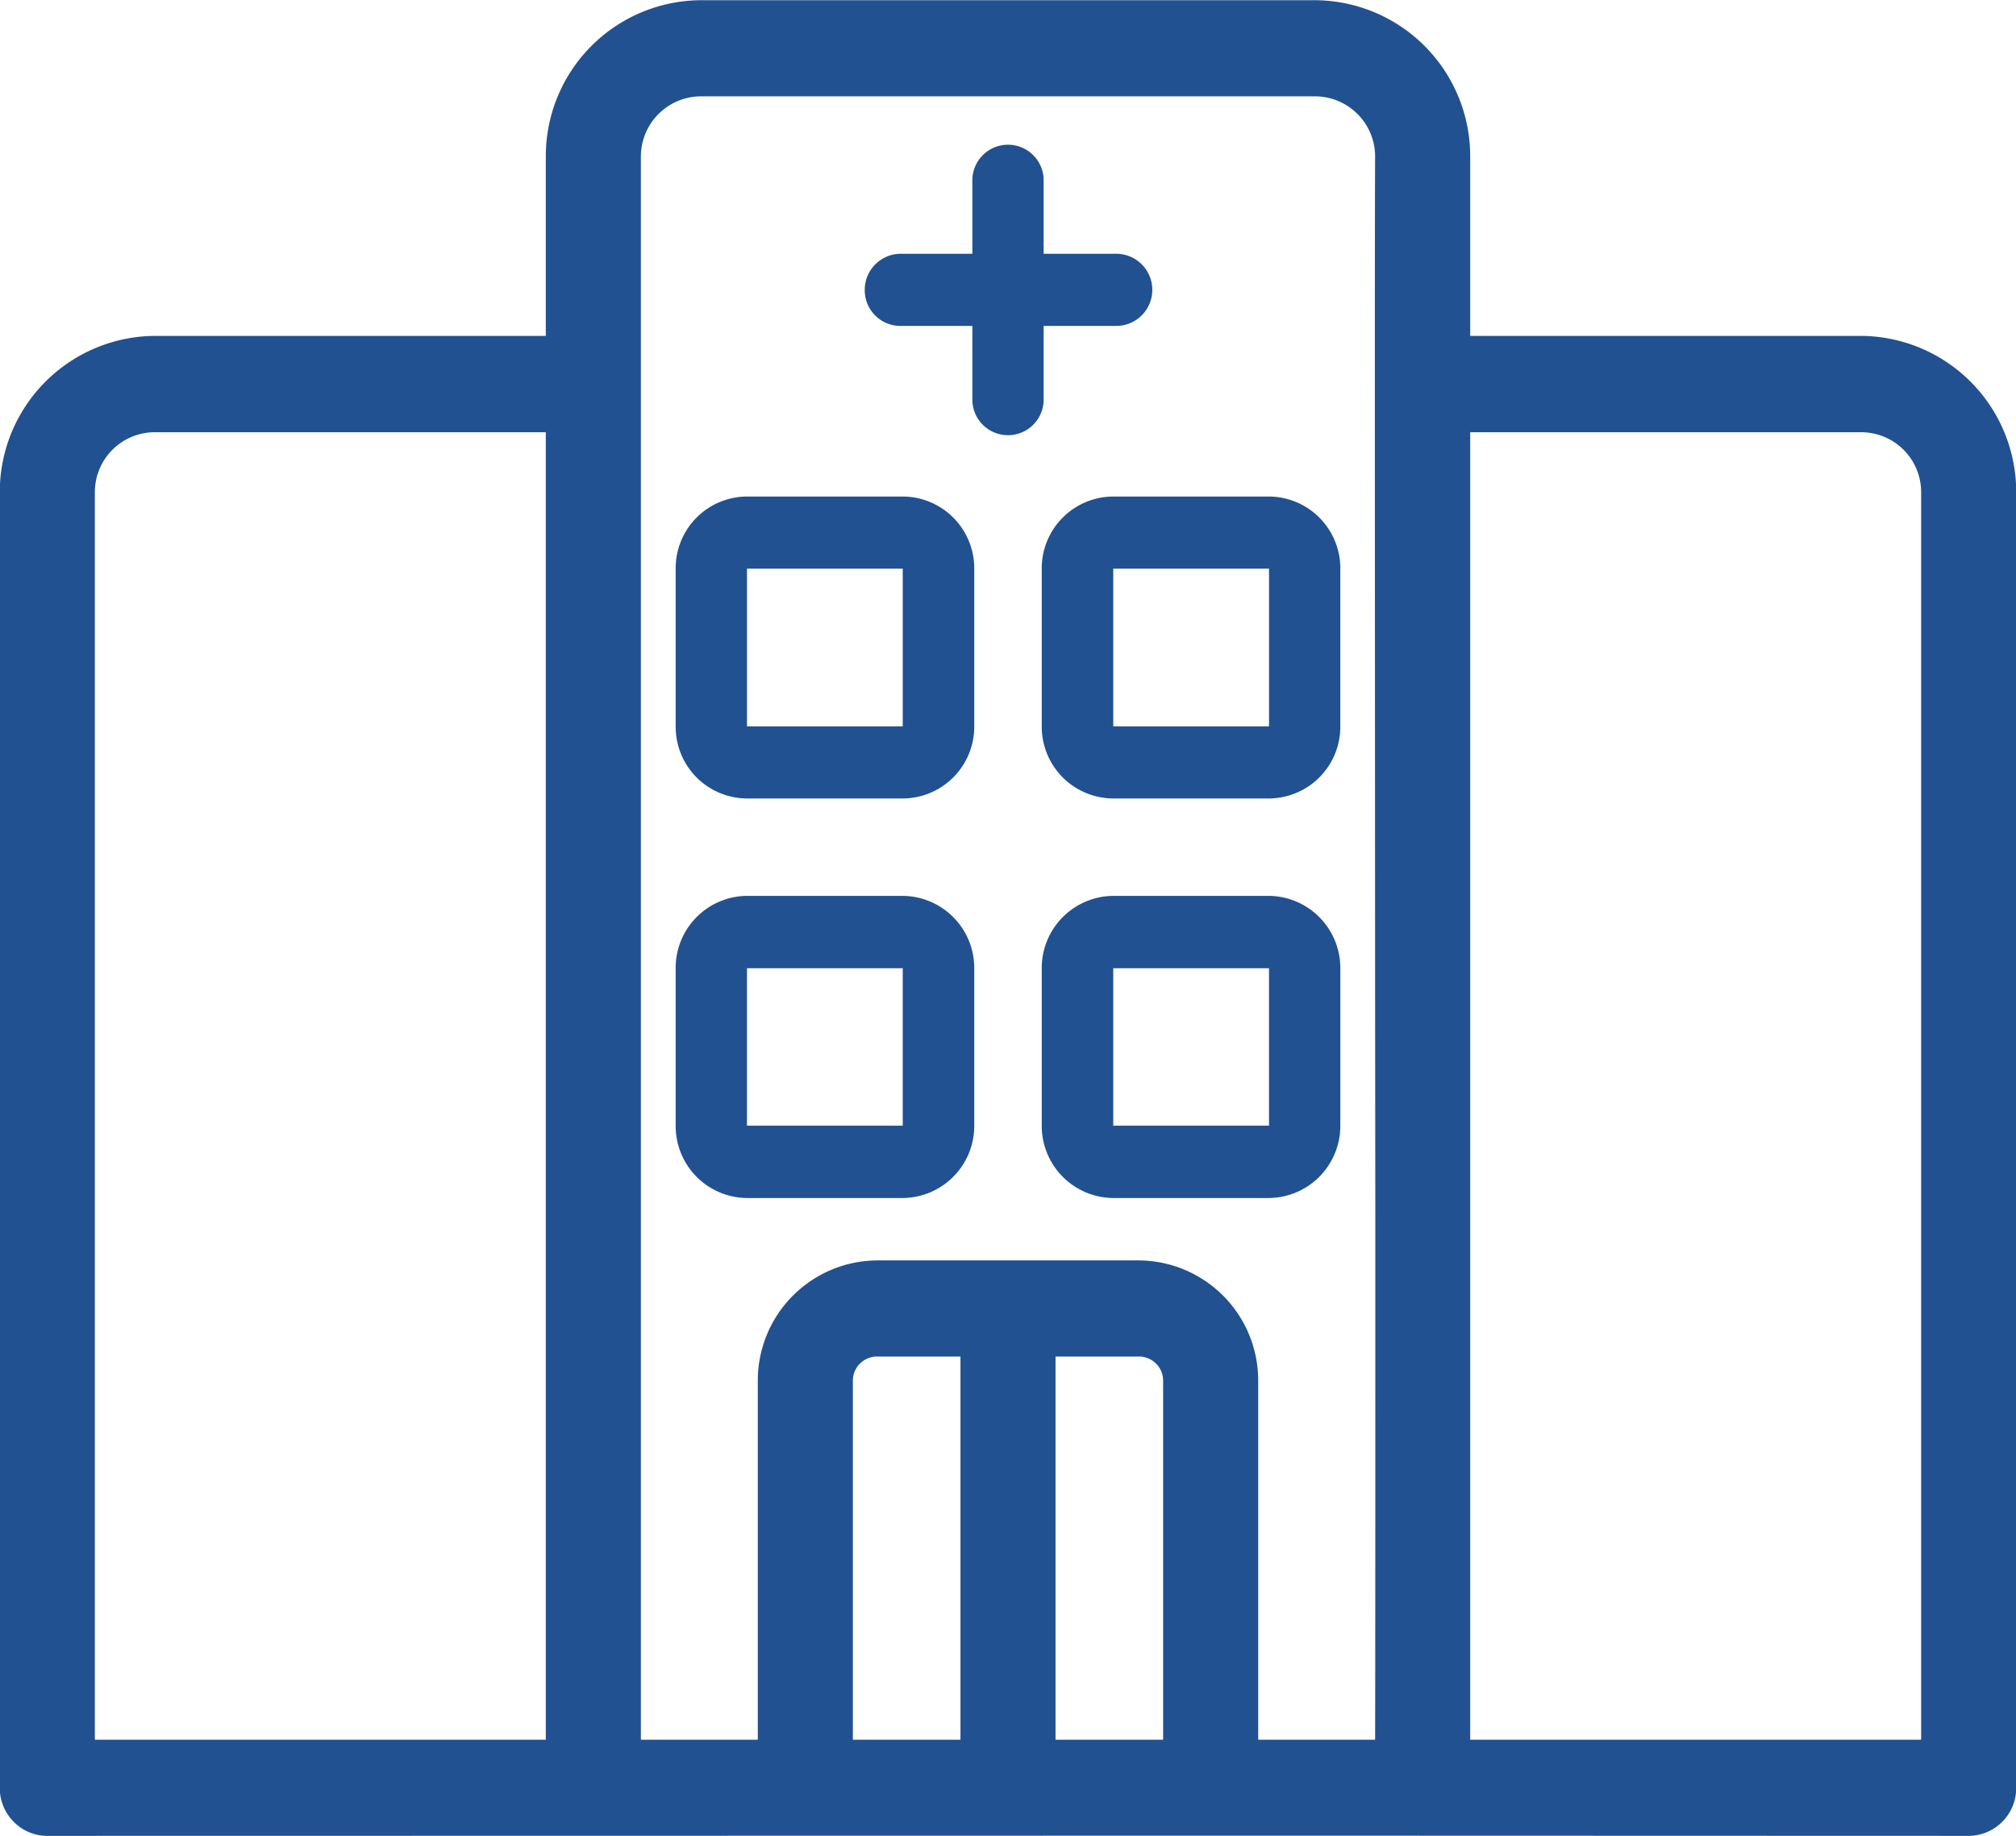
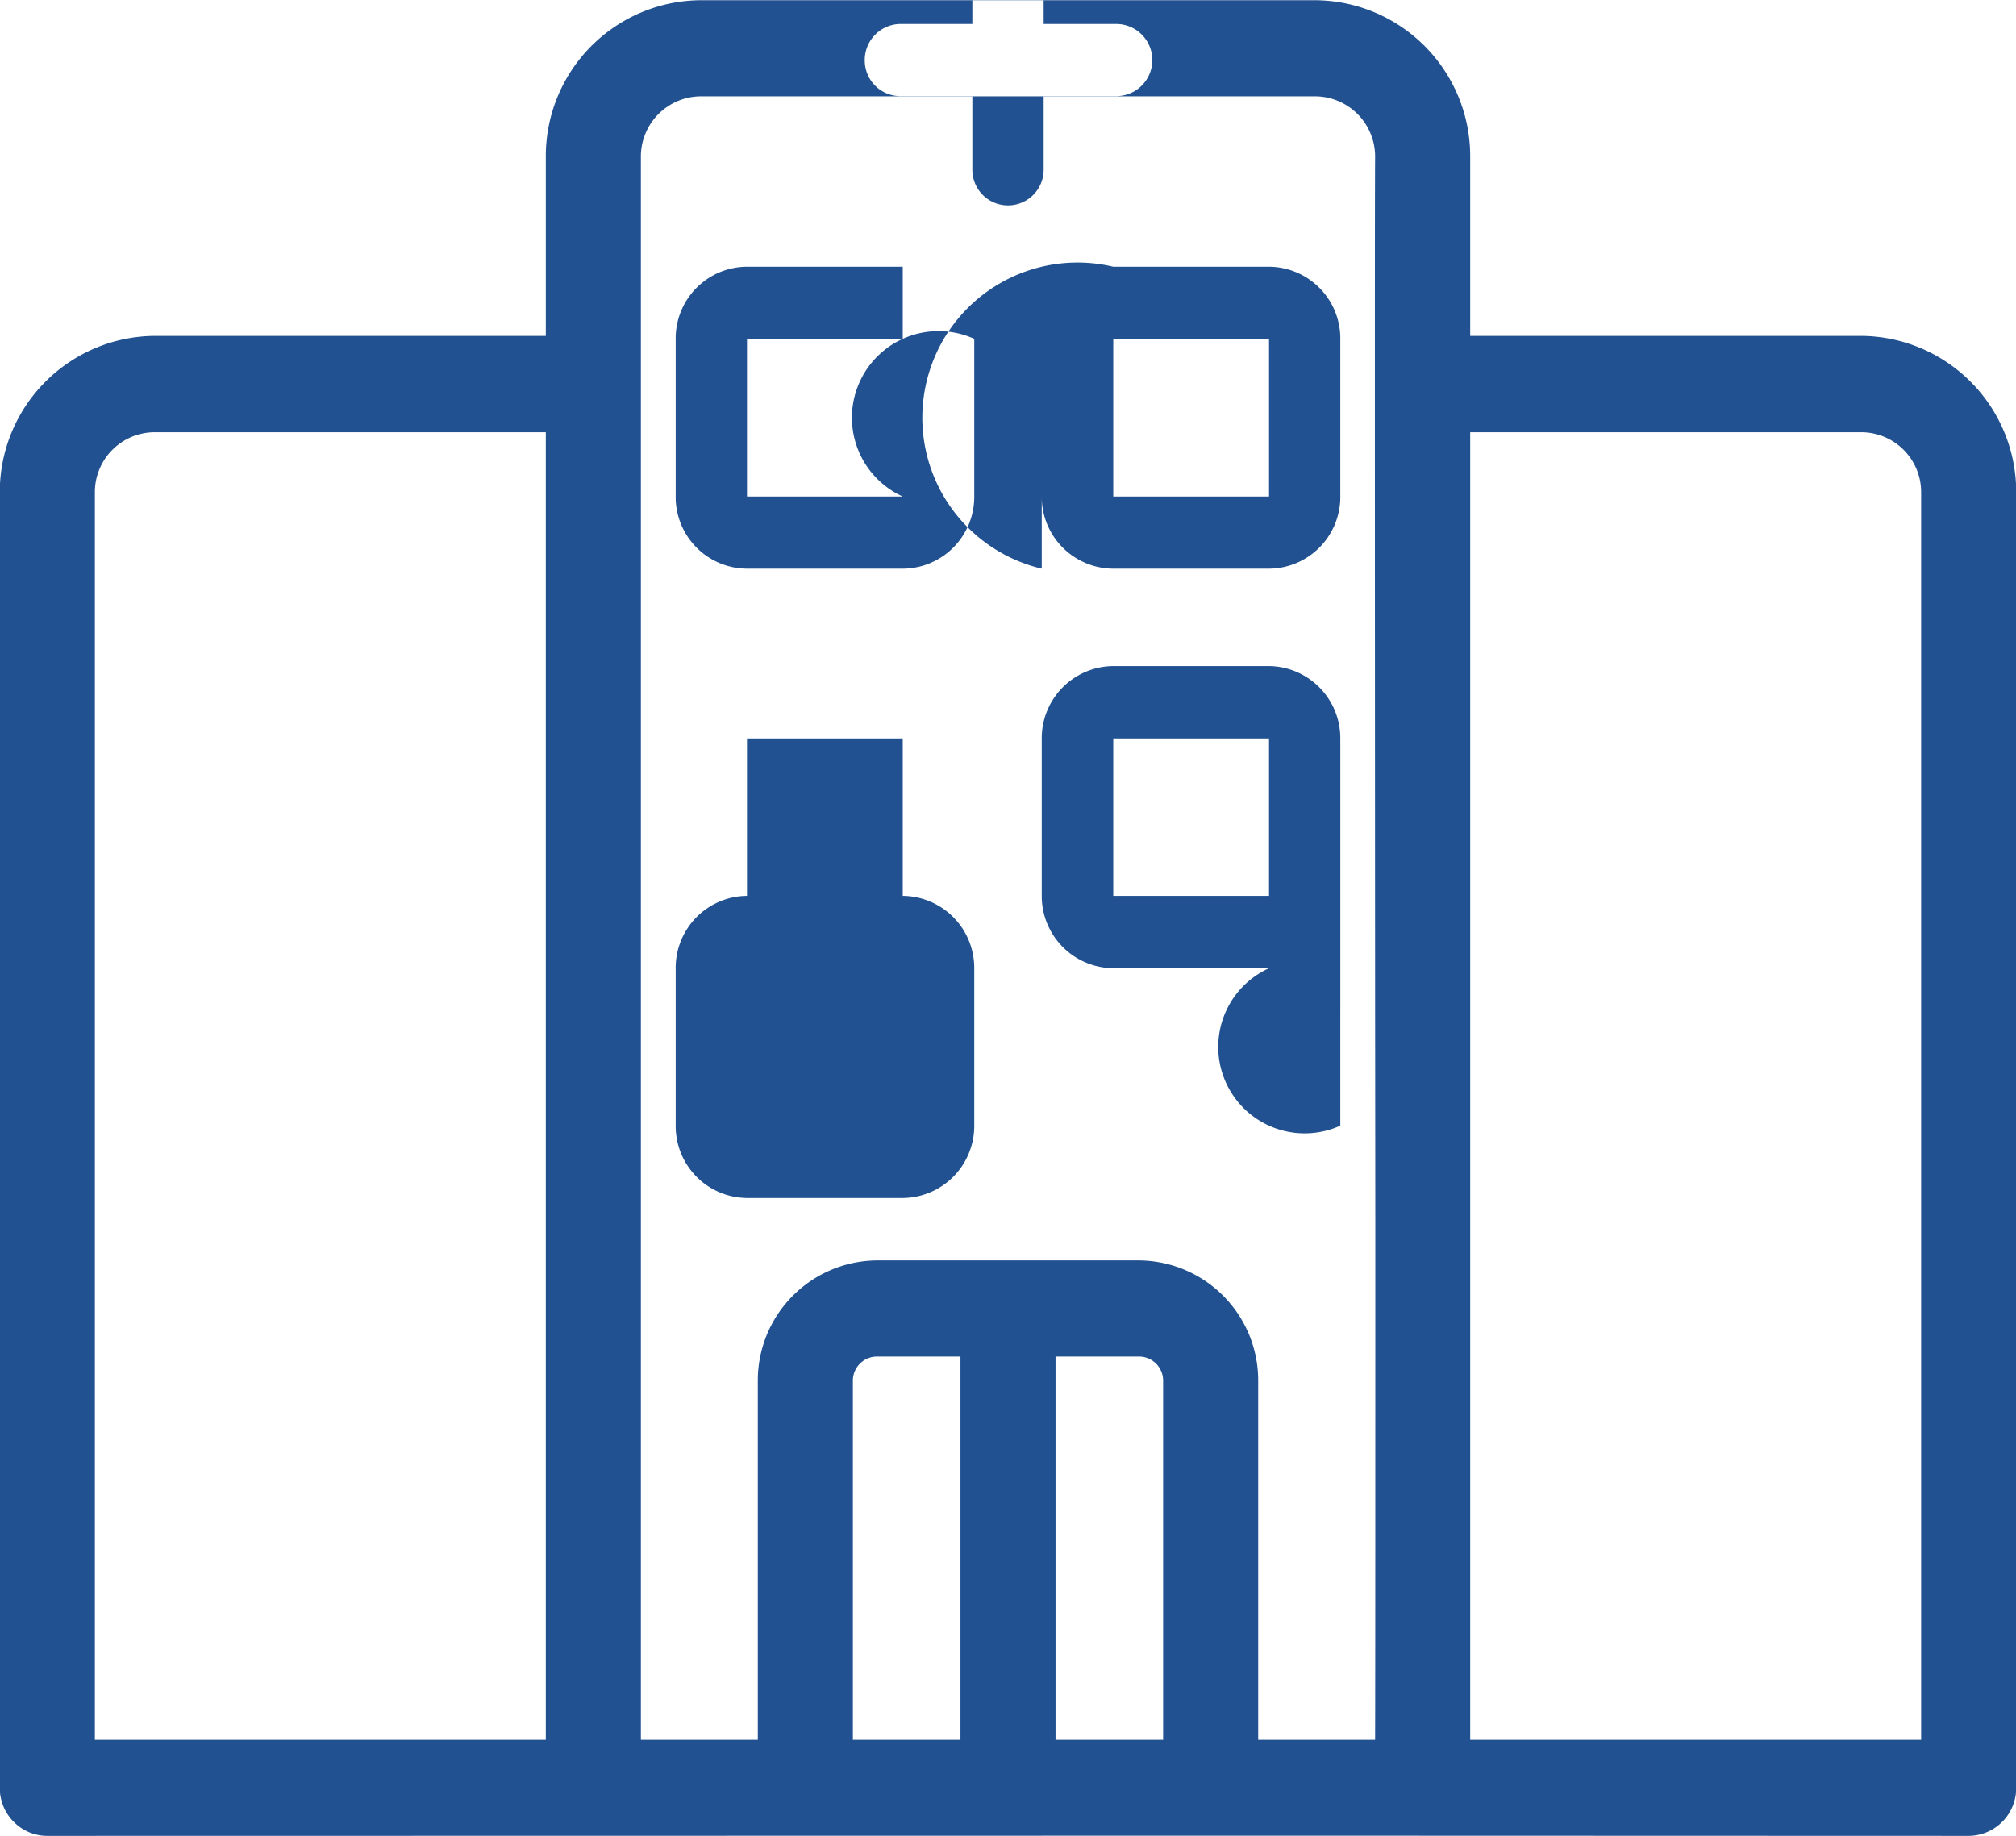
<svg xmlns="http://www.w3.org/2000/svg" width="95" height="86.53" viewBox="0 0 95 86.53">
  <defs>
    <style>
      .cls-1 {
        fill: #215190;
        fill-rule: evenodd;
      }
    </style>
  </defs>
-   <path id="hospital.svg" class="cls-1" d="M9194.69,1308.05h-18.44v-8.44a7.35,7.35,0,0,0-7.29-7.38h-28.98a7.35,7.35,0,0,0-7.29,7.38v8.44h-18.44a7.356,7.356,0,0,0-7.29,7.38v61.04a2.245,2.245,0,0,0,.65,1.6,2.216,2.216,0,0,0,1.59.67l58.34-.01,32.2,0.01a2.256,2.256,0,0,0,2.24-2.27v-61.04A7.356,7.356,0,0,0,9194.69,1308.05Zm2.81,7.38v58.78h-21.25v-61.62h18.44A2.825,2.825,0,0,1,9197.5,1315.43Zm-36.85,36.19h-12.36a5.659,5.659,0,0,0-5.61,5.67v16.92h-5.51v-74.6a2.84,2.84,0,0,1,2.81-2.85h28.98a2.838,2.838,0,0,1,2.81,2.84c-0.02,2.61-.01,19.72,0,40.13l0.01,10.12c0,11.37,0,21.07-.01,24.36h-5.51v-16.92A5.659,5.659,0,0,0,9160.65,1351.62Zm-13.49,5.67a1.137,1.137,0,0,1,1.13-1.14h3.94v18.06h-5.07v-16.92Zm9.55-1.14h3.94a1.137,1.137,0,0,1,1.13,1.14v16.92h-5.07v-18.06Zm-45.27-40.72a2.825,2.825,0,0,1,2.81-2.84h18.44v61.62h-21.25v-58.78Zm38.07,19.01h-7.34a3.391,3.391,0,0,0-3.36,3.41v7.42a3.391,3.391,0,0,0,3.36,3.41h7.34a3.4,3.4,0,0,0,3.37-3.41v-7.42A3.4,3.4,0,0,0,9149.51,1334.44Zm0,10.83h-7.34v-7.42h7.34v7.42Zm20.62,0v-7.42a3.4,3.4,0,0,0-3.36-3.41h-7.34a3.4,3.4,0,0,0-3.37,3.41v7.42a3.4,3.4,0,0,0,3.37,3.41h7.34A3.4,3.4,0,0,0,9170.13,1345.27Zm-10.7-7.42h7.34v7.42h-7.34v-7.42Zm-9.92-22.23h-7.34a3.376,3.376,0,0,0-3.36,3.4v7.43a3.376,3.376,0,0,0,3.36,3.4h7.34a3.384,3.384,0,0,0,3.37-3.4v-7.43A3.384,3.384,0,0,0,9149.51,1315.62Zm0,10.83h-7.34v-7.43h7.34v7.43Zm6.55-7.43v7.43a3.384,3.384,0,0,0,3.37,3.4h7.34a3.382,3.382,0,0,0,3.36-3.4v-7.43a3.382,3.382,0,0,0-3.36-3.4h-7.34A3.384,3.384,0,0,0,9156.06,1319.02Zm10.71,7.43h-7.34v-7.43h7.34v7.43Zm-10.62-18.87h3.42a1.7,1.7,0,0,0,0-3.4h-3.42v-3.46a1.68,1.68,0,1,0-3.36,0v3.46h-3.42a1.7,1.7,0,0,0-1.65,1.74,1.68,1.68,0,0,0,1.65,1.66h3.42v3.47a1.68,1.68,0,1,0,3.36,0v-3.47Z" transform="translate(-9106.97 -1292.22)" />
+   <path id="hospital.svg" class="cls-1" d="M9194.69,1308.05h-18.44v-8.44a7.35,7.35,0,0,0-7.29-7.38h-28.98a7.35,7.35,0,0,0-7.29,7.38v8.44h-18.44a7.356,7.356,0,0,0-7.29,7.38v61.04a2.245,2.245,0,0,0,.65,1.6,2.216,2.216,0,0,0,1.59.67l58.34-.01,32.2,0.01a2.256,2.256,0,0,0,2.24-2.27v-61.04A7.356,7.356,0,0,0,9194.69,1308.05Zm2.81,7.38v58.78h-21.25v-61.62h18.44A2.825,2.825,0,0,1,9197.5,1315.43Zm-36.85,36.19h-12.36a5.659,5.659,0,0,0-5.61,5.67v16.92h-5.51v-74.6a2.84,2.84,0,0,1,2.81-2.85h28.98a2.838,2.838,0,0,1,2.81,2.84c-0.02,2.61-.01,19.72,0,40.13l0.01,10.12c0,11.37,0,21.07-.01,24.36h-5.51v-16.92A5.659,5.659,0,0,0,9160.65,1351.62Zm-13.49,5.67a1.137,1.137,0,0,1,1.13-1.14h3.94v18.06h-5.07v-16.92Zm9.55-1.14h3.94a1.137,1.137,0,0,1,1.13,1.14v16.92h-5.07v-18.06Zm-45.27-40.72a2.825,2.825,0,0,1,2.81-2.84h18.44v61.62h-21.25v-58.78Zm38.07,19.01h-7.34a3.391,3.391,0,0,0-3.36,3.41v7.42a3.391,3.391,0,0,0,3.36,3.41h7.34a3.4,3.4,0,0,0,3.37-3.41v-7.42A3.4,3.4,0,0,0,9149.51,1334.44Zh-7.34v-7.42h7.34v7.42Zm20.62,0v-7.42a3.4,3.4,0,0,0-3.36-3.41h-7.34a3.4,3.4,0,0,0-3.37,3.41v7.42a3.4,3.4,0,0,0,3.37,3.41h7.34A3.4,3.4,0,0,0,9170.13,1345.27Zm-10.7-7.42h7.34v7.42h-7.34v-7.42Zm-9.92-22.23h-7.34a3.376,3.376,0,0,0-3.36,3.4v7.43a3.376,3.376,0,0,0,3.36,3.4h7.34a3.384,3.384,0,0,0,3.37-3.4v-7.43A3.384,3.384,0,0,0,9149.51,1315.62Zm0,10.83h-7.34v-7.43h7.34v7.43Zm6.55-7.43v7.43a3.384,3.384,0,0,0,3.37,3.4h7.34a3.382,3.382,0,0,0,3.36-3.4v-7.43a3.382,3.382,0,0,0-3.36-3.4h-7.34A3.384,3.384,0,0,0,9156.06,1319.02Zm10.71,7.43h-7.34v-7.43h7.34v7.43Zm-10.62-18.87h3.42a1.7,1.7,0,0,0,0-3.4h-3.42v-3.46a1.68,1.68,0,1,0-3.36,0v3.46h-3.42a1.7,1.7,0,0,0-1.65,1.74,1.68,1.68,0,0,0,1.65,1.66h3.42v3.47a1.68,1.68,0,1,0,3.36,0v-3.47Z" transform="translate(-9106.97 -1292.22)" />
</svg>